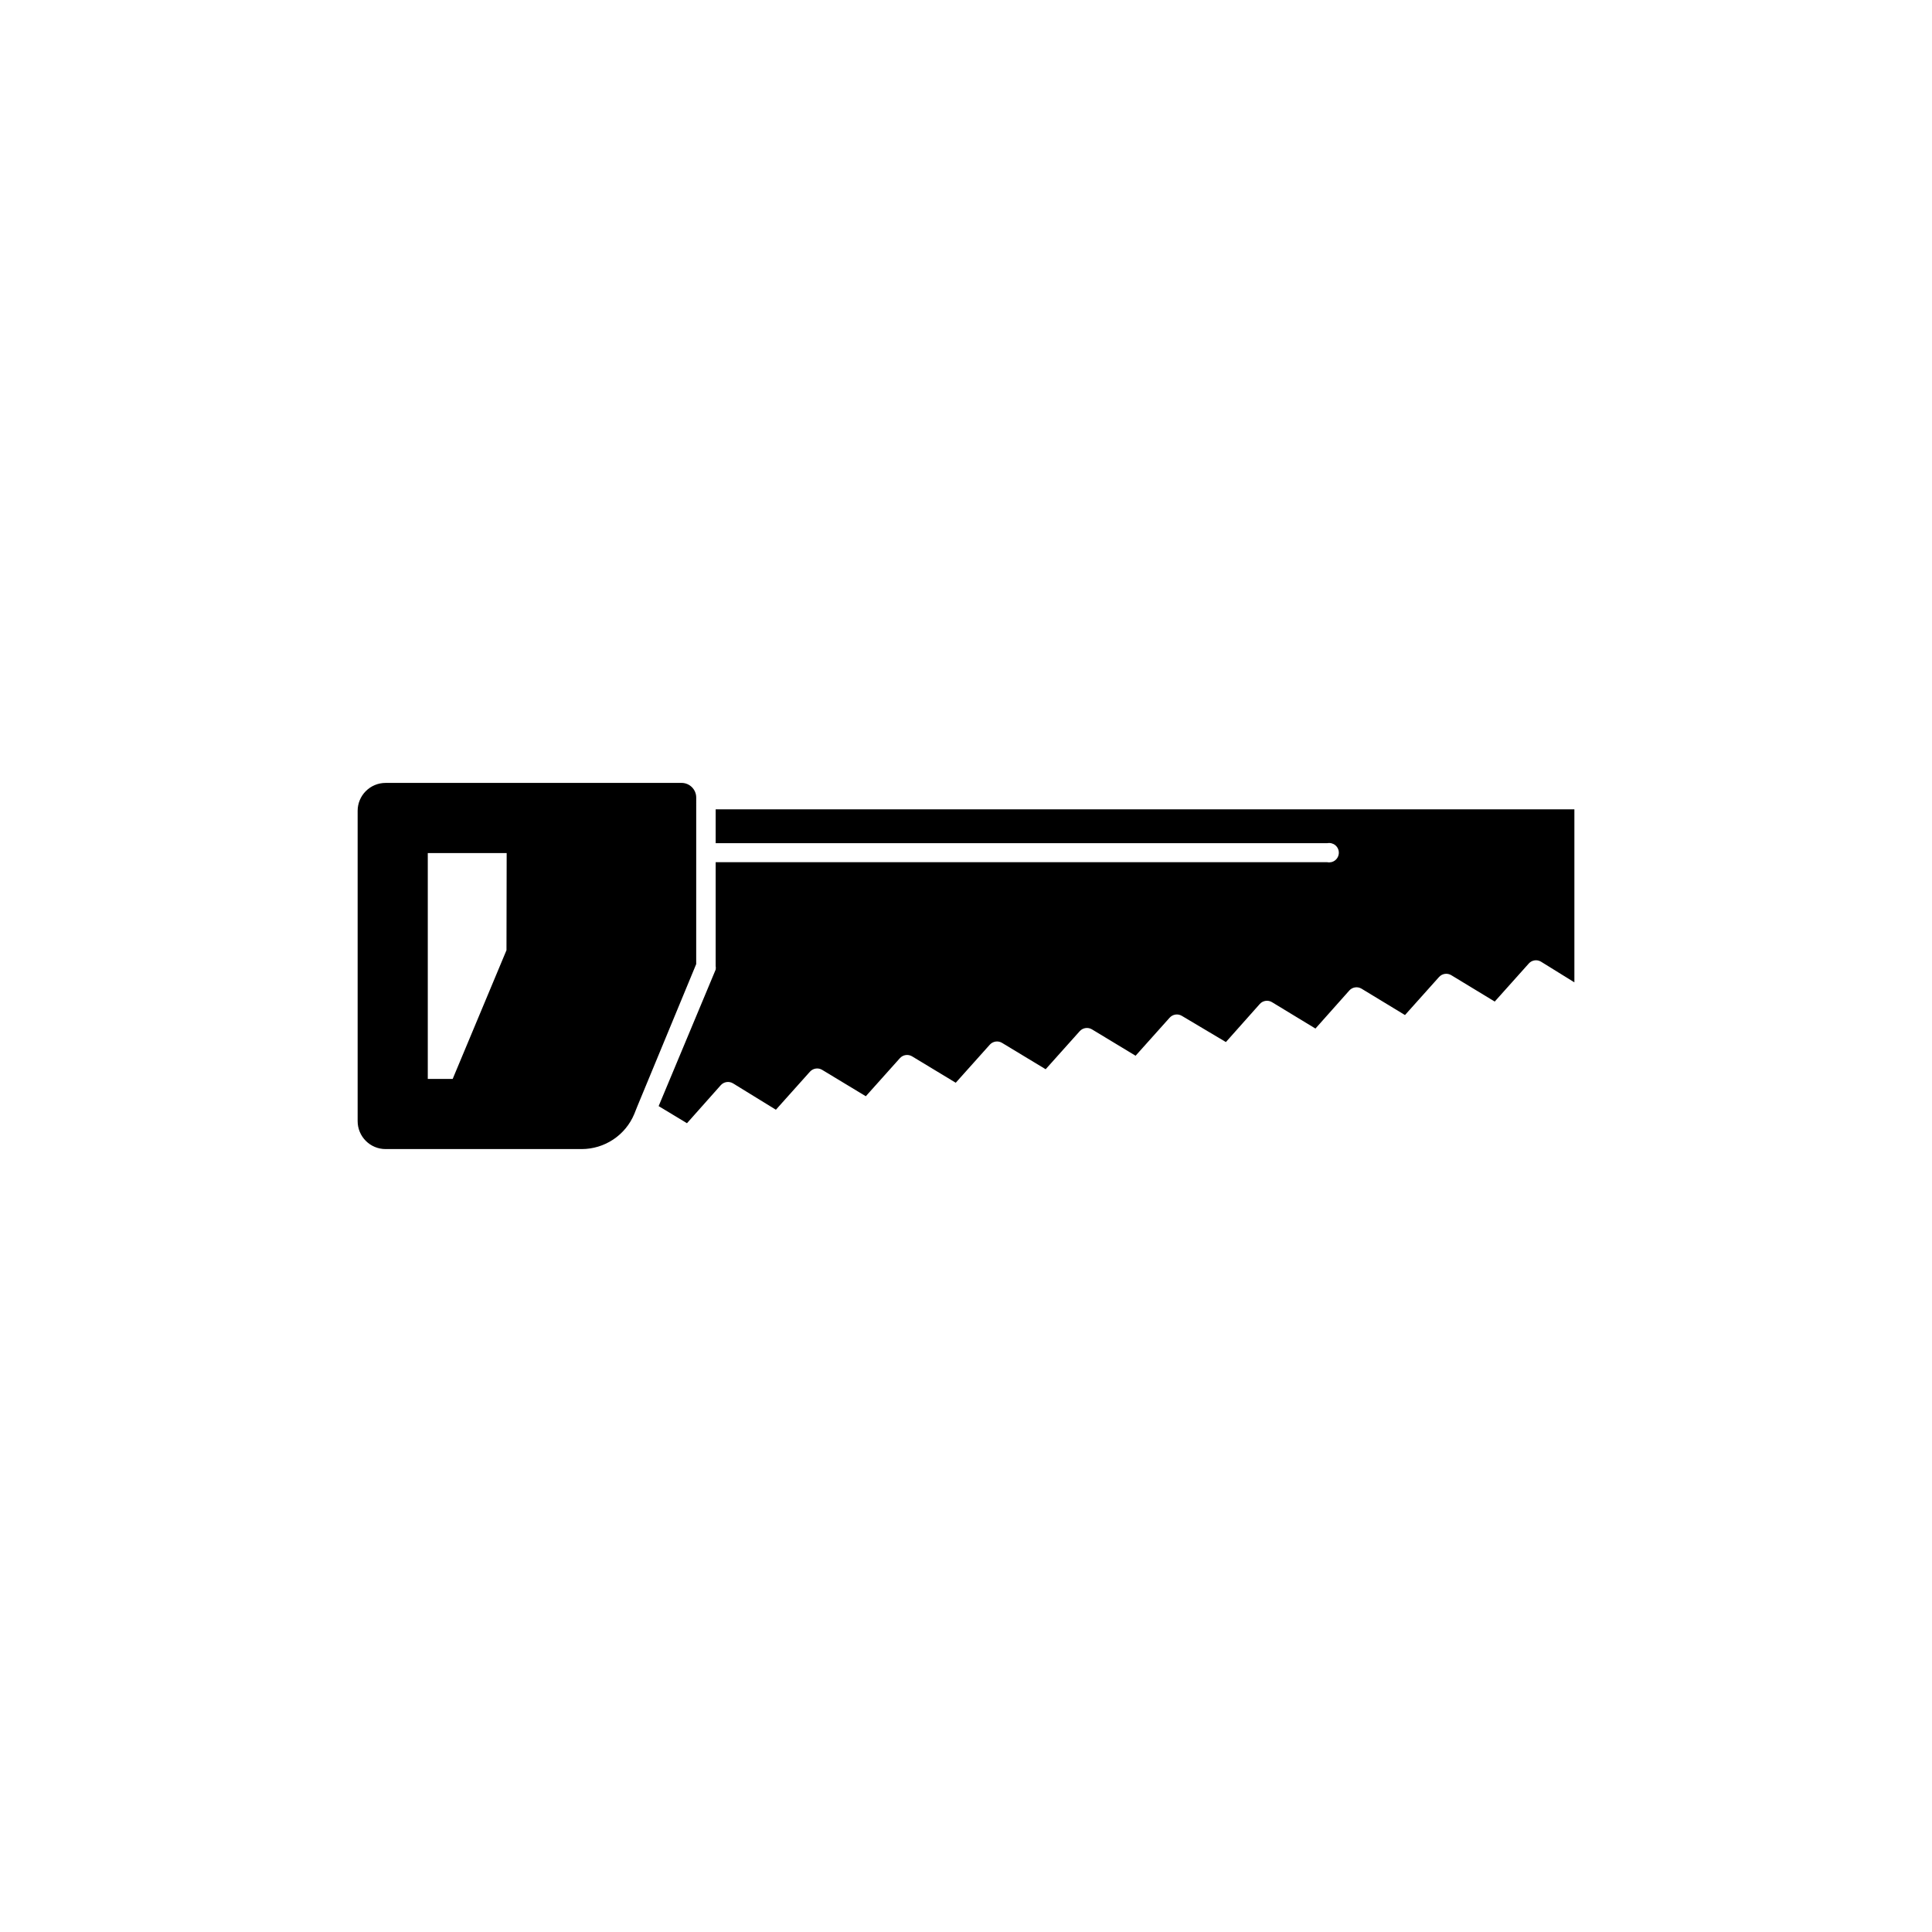
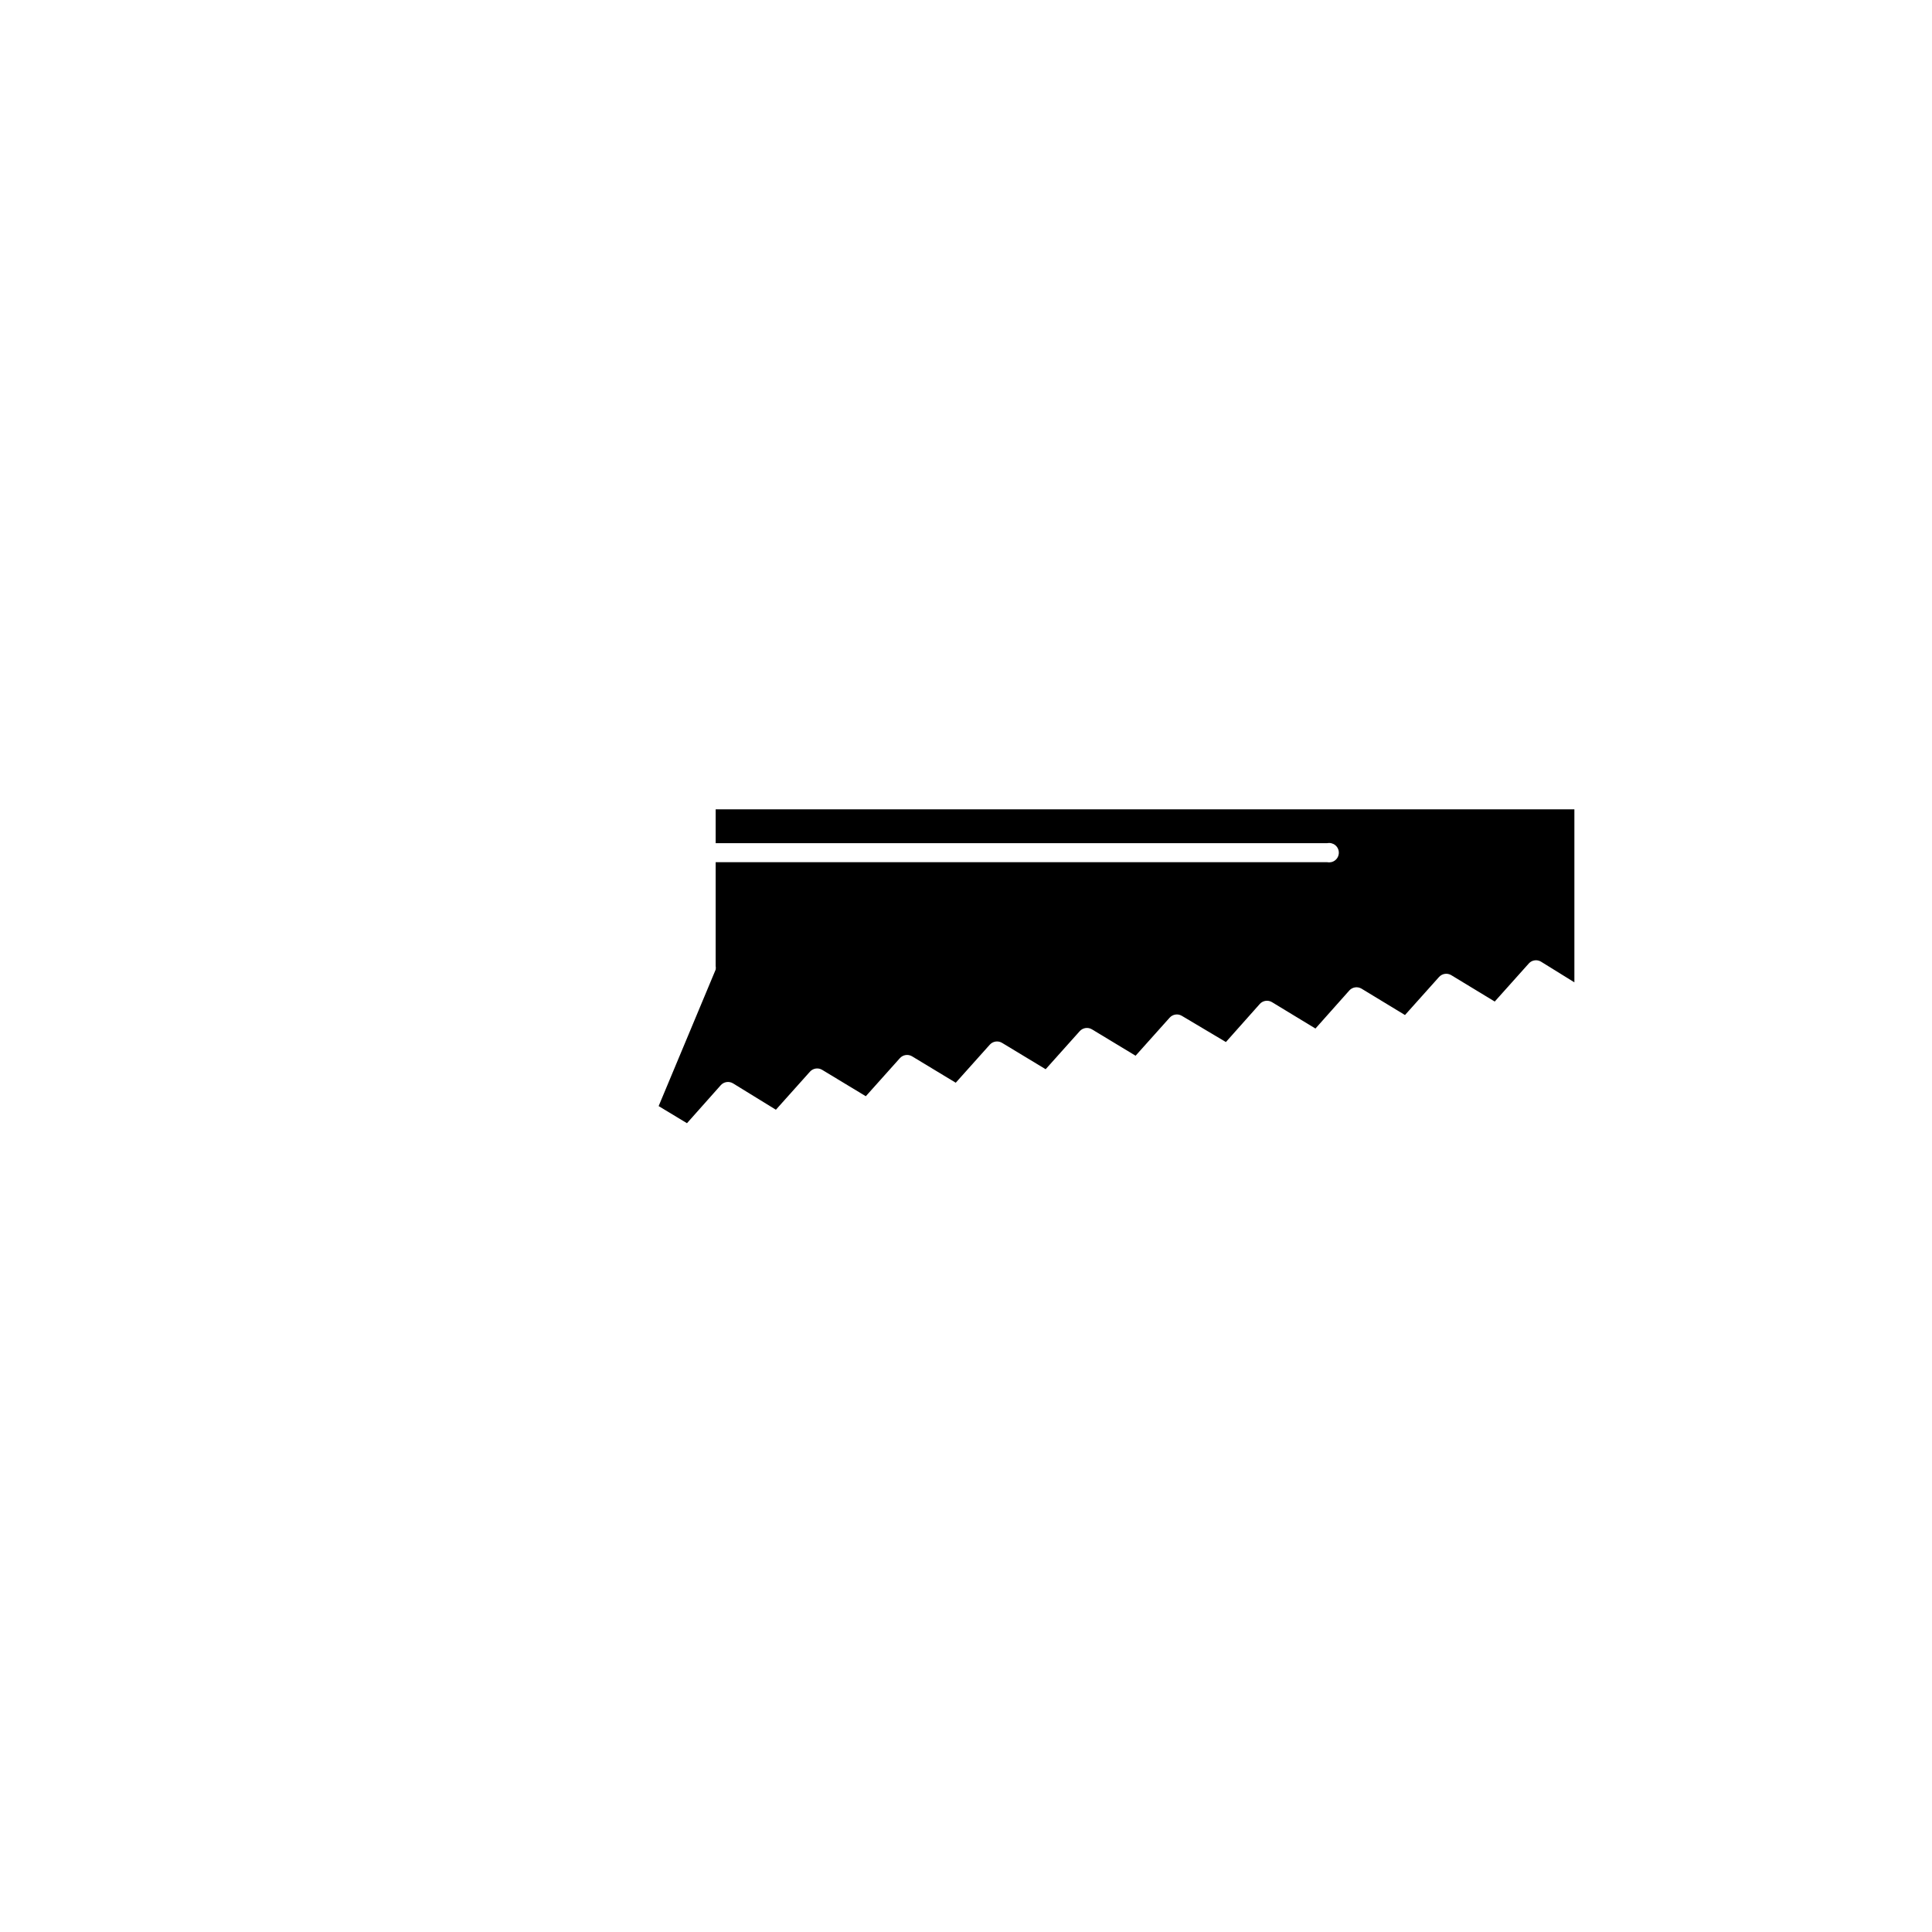
<svg xmlns="http://www.w3.org/2000/svg" fill="#000000" width="800px" height="800px" version="1.1" viewBox="144 144 512 512">
  <g>
-     <path d="m335.01 431.59c0.816-0.914 2.168-1.125 3.223-0.504l11.387 7.004 9.02-10.078v0.004c0.816-0.918 2.168-1.129 3.223-0.504l11.586 7.004 9.02-10.078c0.816-0.918 2.168-1.129 3.227-0.504l11.586 7.004 9.02-10.078c0.816-0.914 2.168-1.125 3.223-0.504l11.586 7.004 9.02-10.078c0.816-0.914 2.168-1.125 3.227-0.504l11.586 7.004 9.02-10.078v0.004c0.816-0.918 2.168-1.129 3.223-0.504l11.691 6.953 8.969-10.078h-0.004c0.816-0.918 2.168-1.129 3.227-0.504l11.539 7.004 8.969-10.078h-0.004c0.816-0.914 2.168-1.125 3.223-0.504l11.539 7.004 9.02-10.078v0.004c0.816-0.918 2.164-1.129 3.223-0.504l11.539 7.004 9.02-10.078h-0.004c0.816-0.918 2.168-1.129 3.227-0.504l8.867 5.492v-45.848h-227.57v8.969h162.07c0.754-0.152 1.539 0.043 2.133 0.531 0.598 0.488 0.941 1.219 0.941 1.988 0 0.77-0.344 1.5-0.941 1.988-0.594 0.488-1.379 0.68-2.133 0.531h-162.07v27.508c0.059 0.316 0.059 0.641 0 0.957l-15.113 36.172 7.508 4.535z" />
-     <path d="m246.18 351.48c-1.961 0-3.848 0.781-5.234 2.172-1.391 1.387-2.168 3.269-2.168 5.234v82.223c0 4.09 3.312 7.406 7.402 7.406h51.996c2.973-0.008 5.875-0.891 8.348-2.539 2.477-1.648 4.406-3.988 5.555-6.731l0.805-2.016 15.617-37.734 0.004-44.137c0-2.141-1.738-3.879-3.879-3.879zm32.043 44.336-14.258 34.109h-6.598v-59.855h20.906z" />
+     <path d="m335.01 431.59c0.816-0.914 2.168-1.125 3.223-0.504l11.387 7.004 9.02-10.078c0.816-0.918 2.168-1.129 3.223-0.504l11.586 7.004 9.02-10.078c0.816-0.918 2.168-1.129 3.227-0.504l11.586 7.004 9.02-10.078c0.816-0.914 2.168-1.125 3.223-0.504l11.586 7.004 9.02-10.078c0.816-0.914 2.168-1.125 3.227-0.504l11.586 7.004 9.02-10.078v0.004c0.816-0.918 2.168-1.129 3.223-0.504l11.691 6.953 8.969-10.078h-0.004c0.816-0.918 2.168-1.129 3.227-0.504l11.539 7.004 8.969-10.078h-0.004c0.816-0.914 2.168-1.125 3.223-0.504l11.539 7.004 9.02-10.078v0.004c0.816-0.918 2.164-1.129 3.223-0.504l11.539 7.004 9.02-10.078h-0.004c0.816-0.918 2.168-1.129 3.227-0.504l8.867 5.492v-45.848h-227.57v8.969h162.07c0.754-0.152 1.539 0.043 2.133 0.531 0.598 0.488 0.941 1.219 0.941 1.988 0 0.77-0.344 1.5-0.941 1.988-0.594 0.488-1.379 0.68-2.133 0.531h-162.07v27.508c0.059 0.316 0.059 0.641 0 0.957l-15.113 36.172 7.508 4.535z" />
  </g>
</svg>